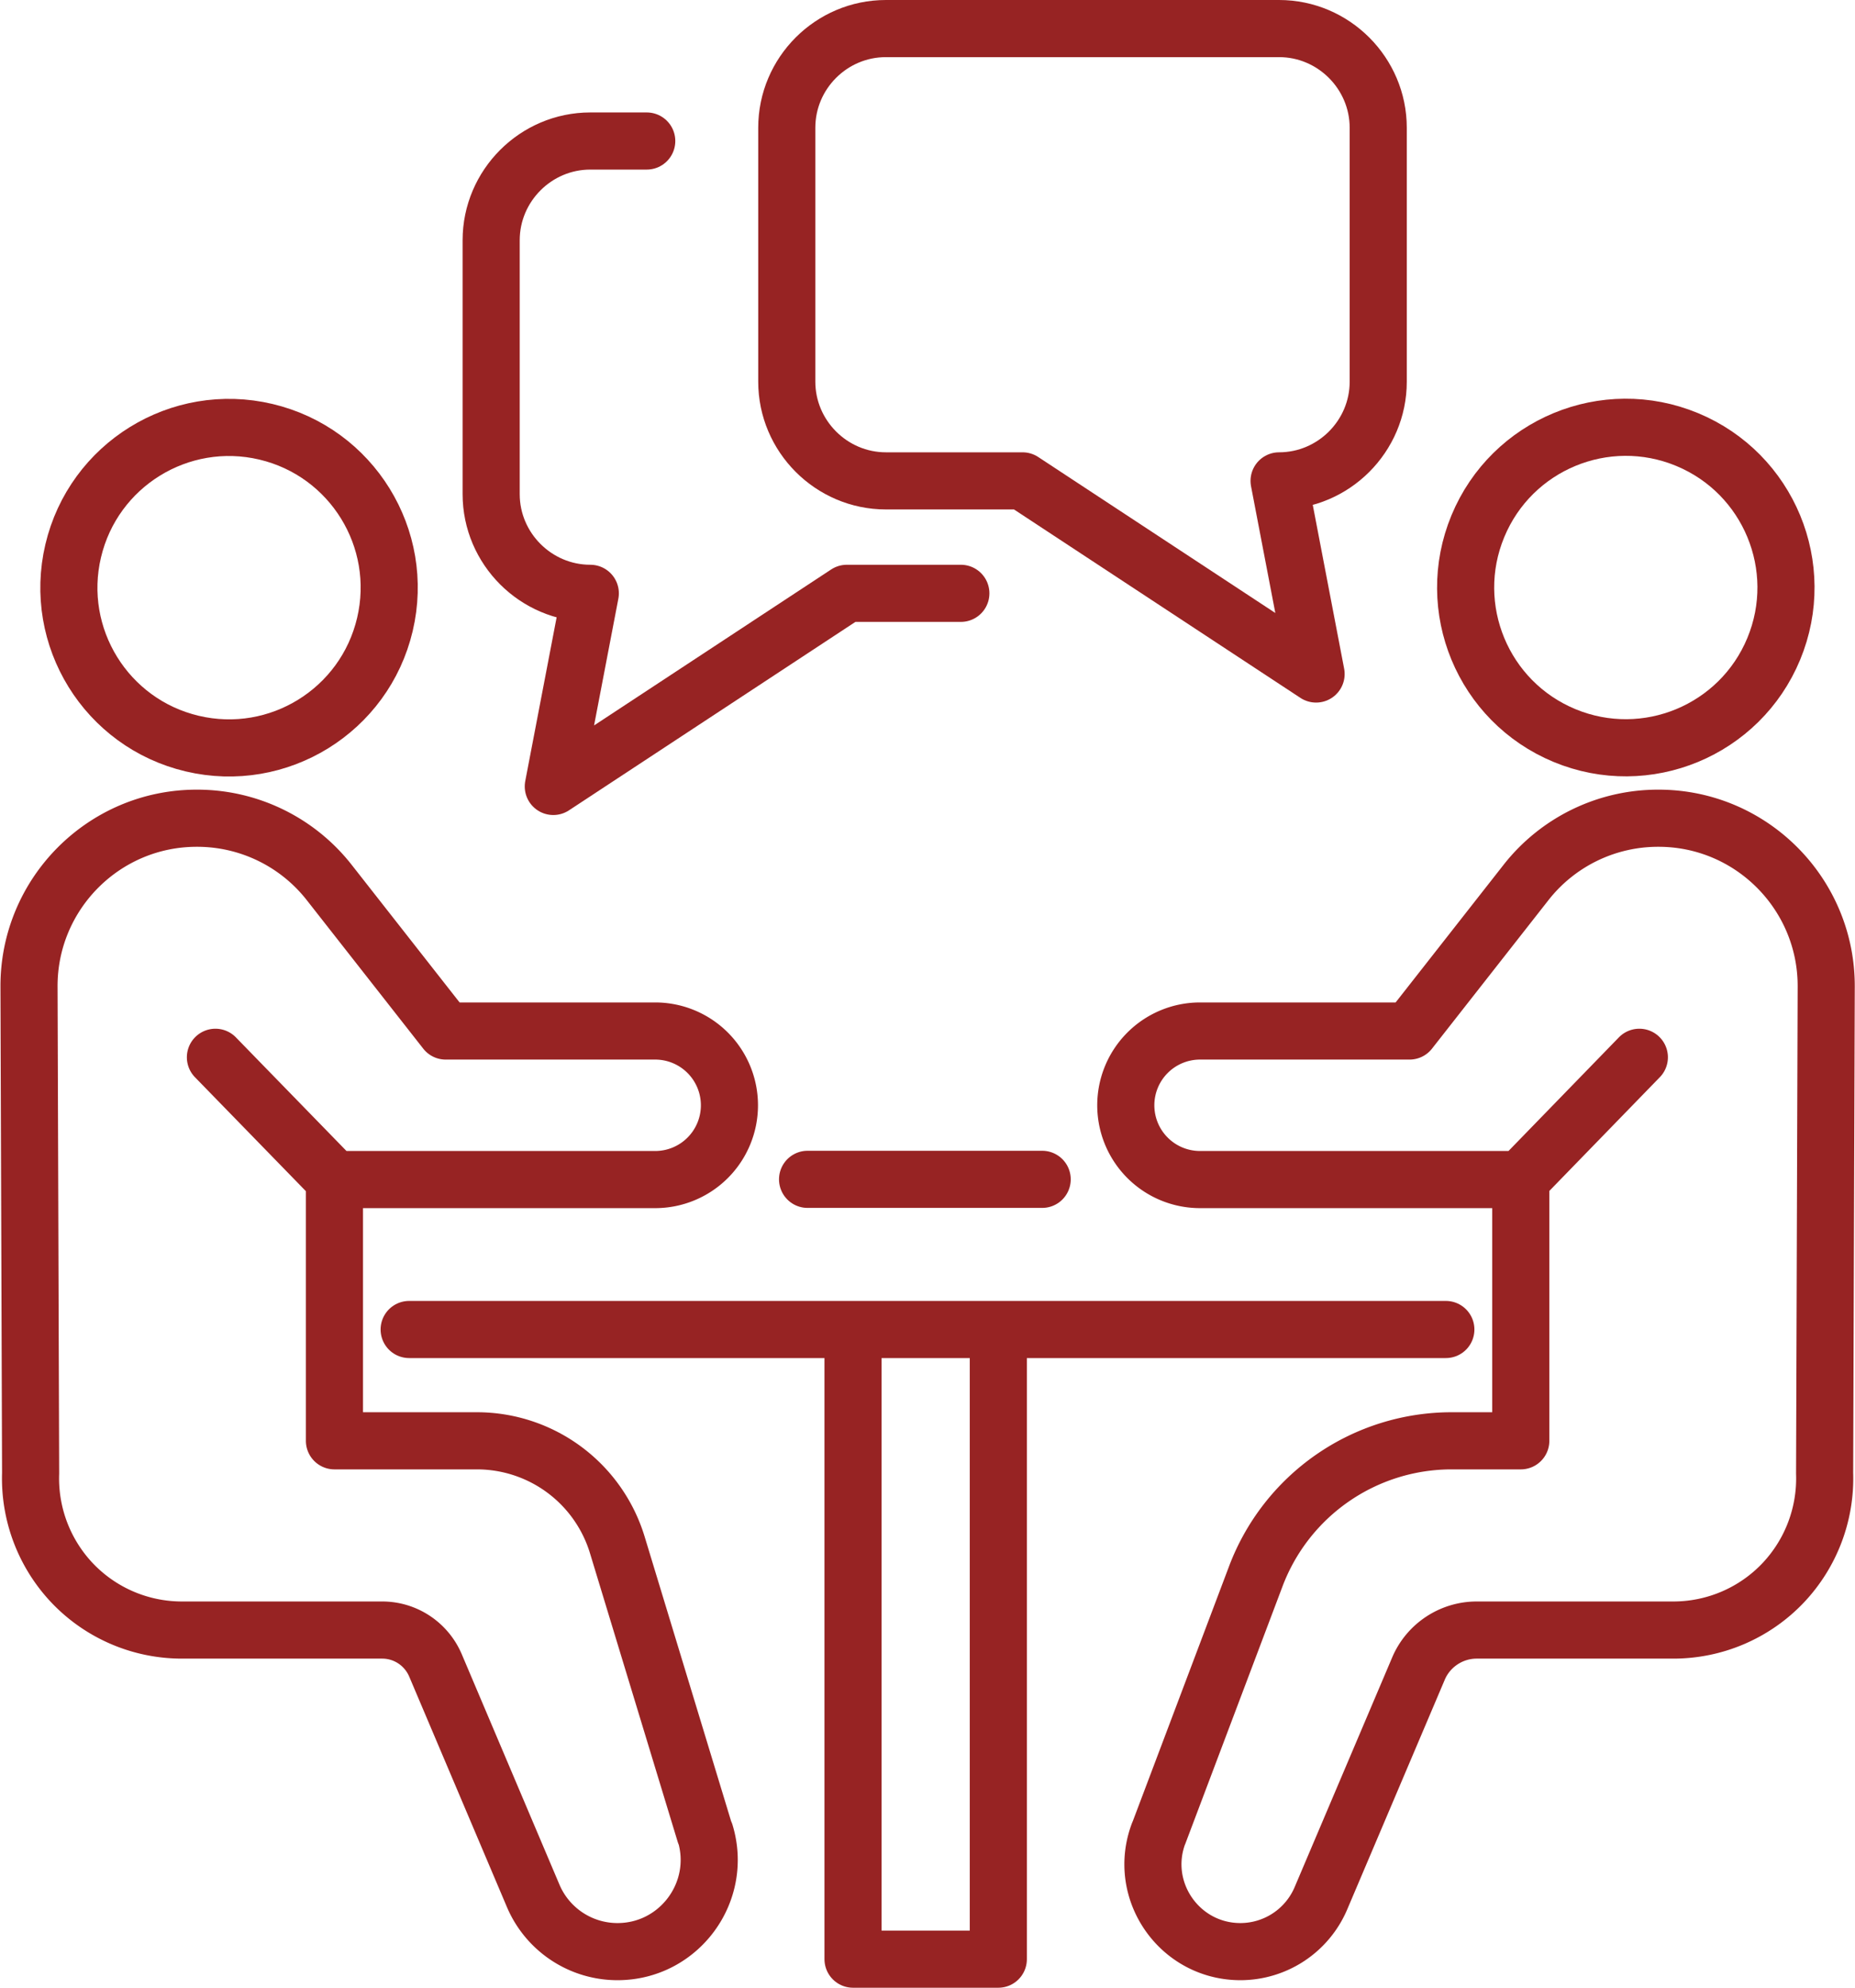
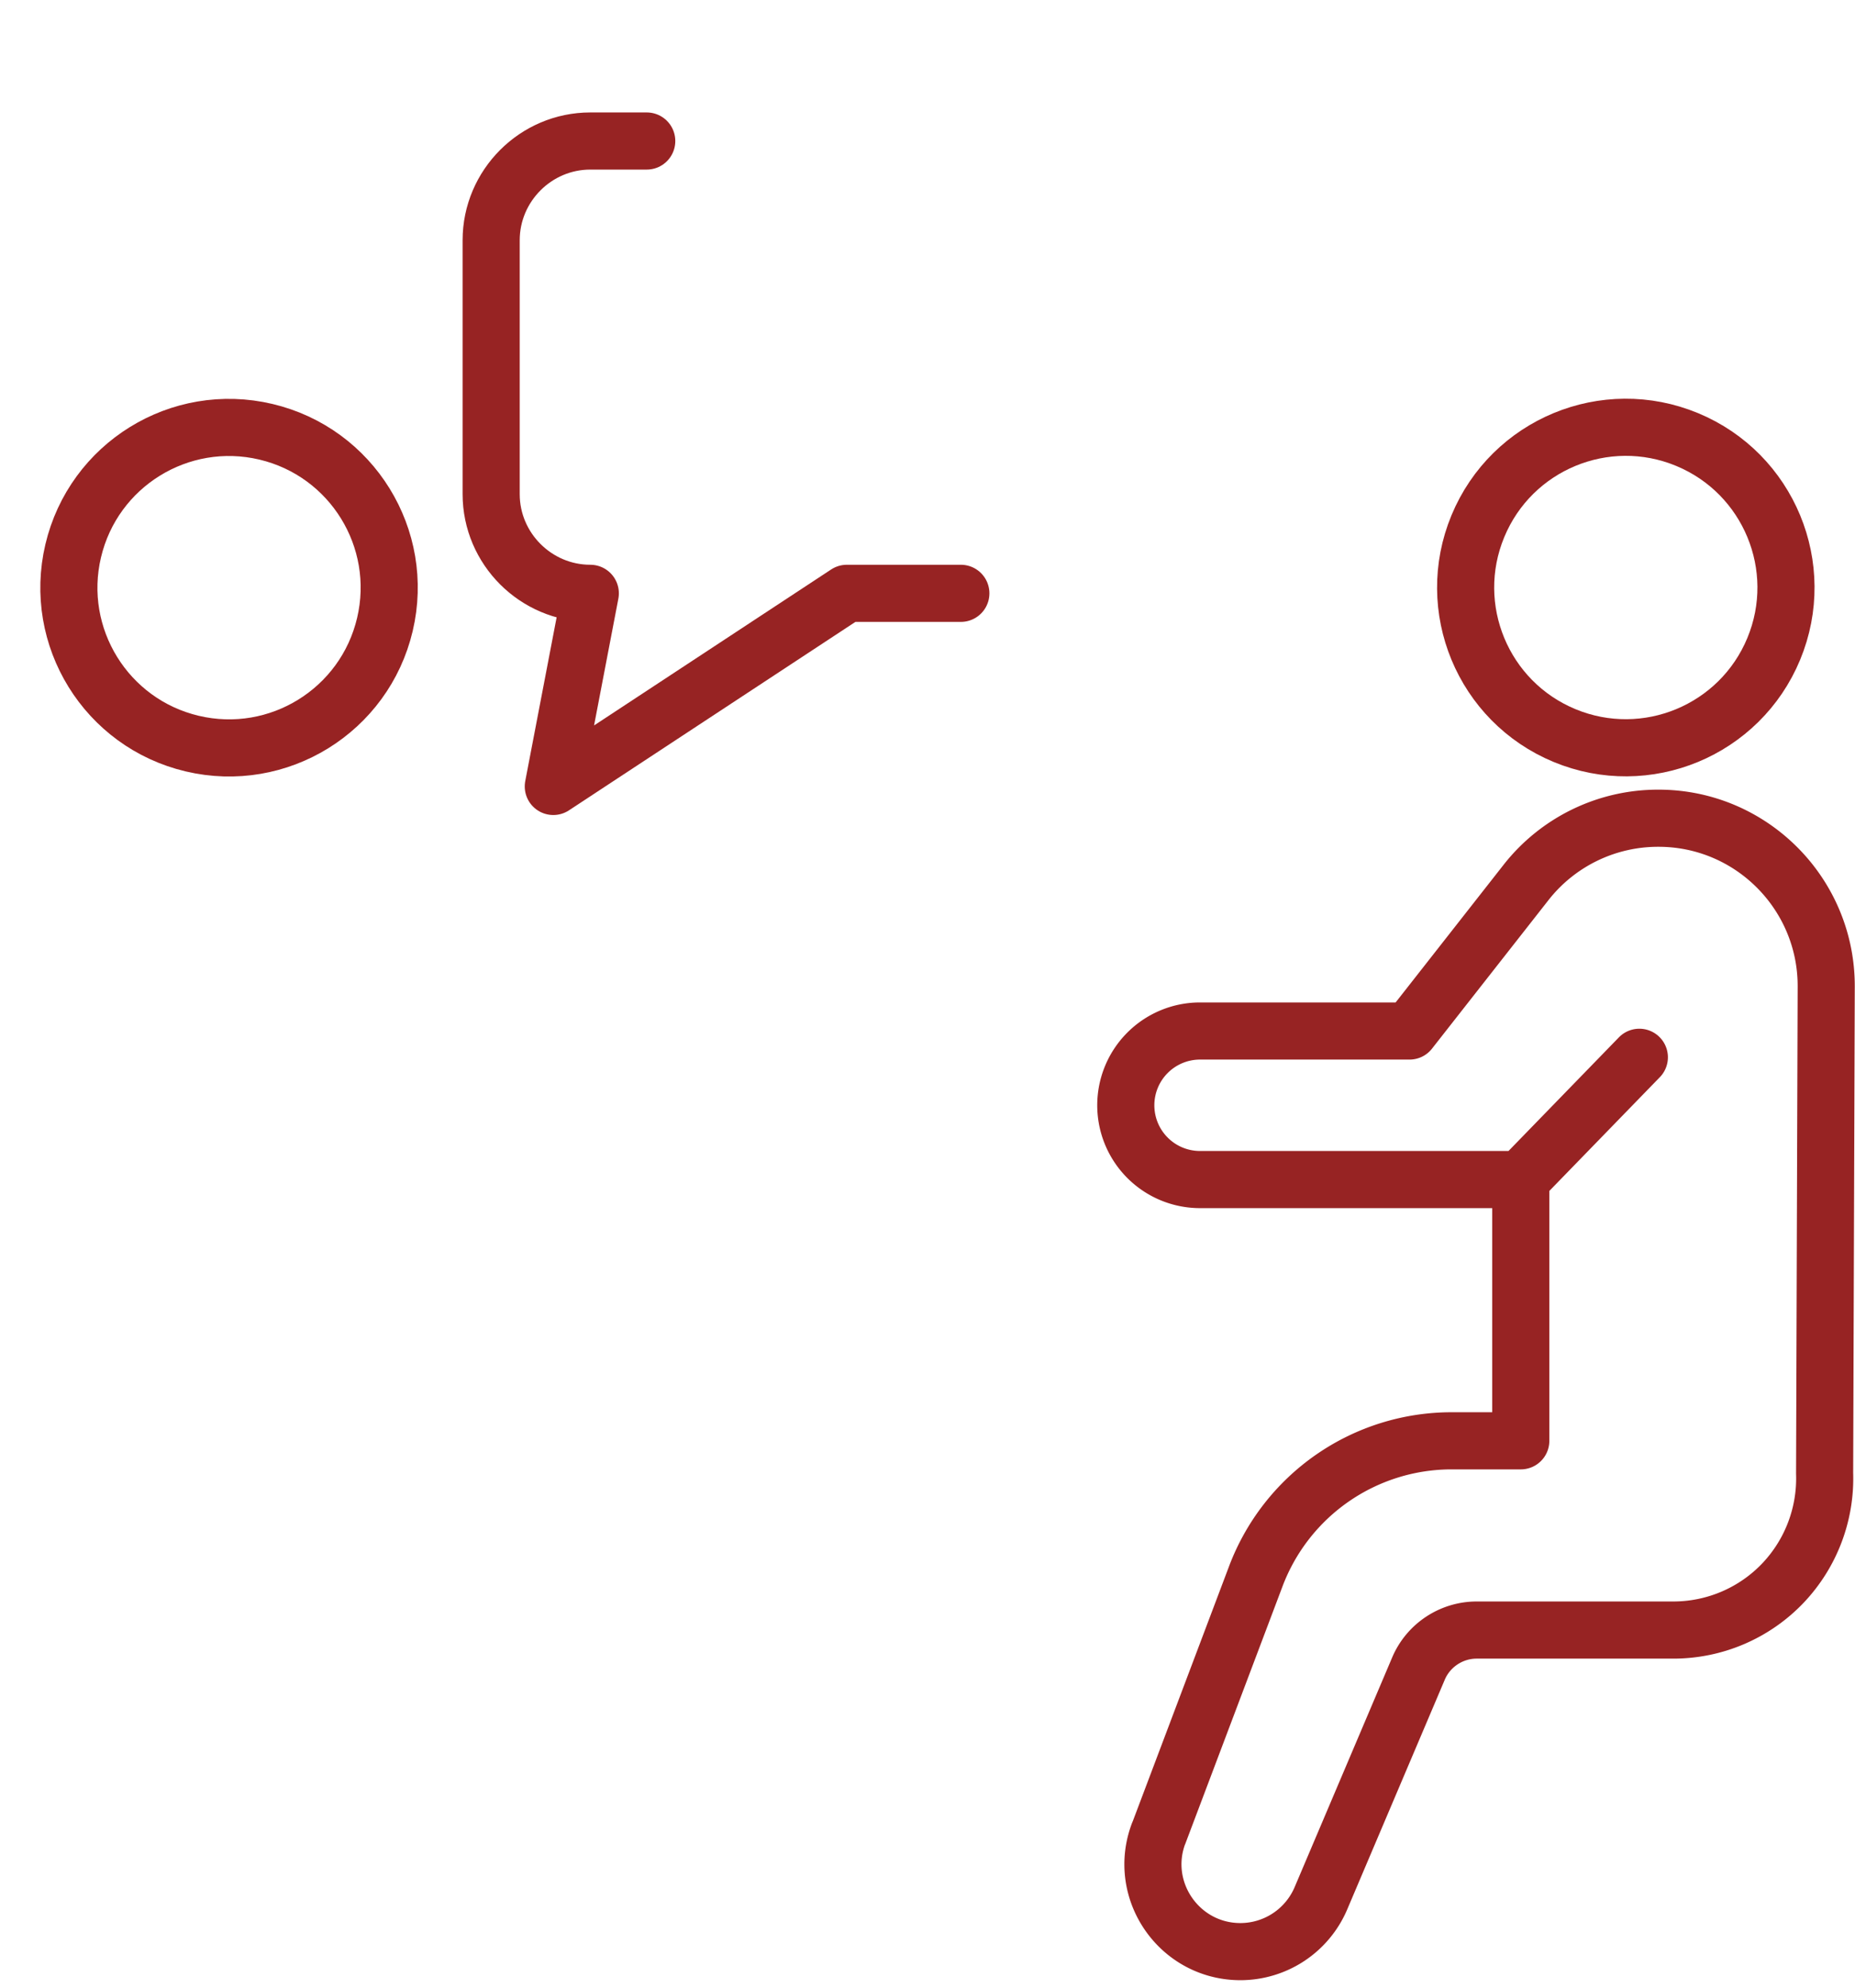
<svg xmlns="http://www.w3.org/2000/svg" id="_レイヤー_2" data-name="レイヤー 2" viewBox="0 0 81.2 86.97">
  <defs>
    <style>.cls-1{fill:none;stroke:#972323;stroke-linecap:round;stroke-linejoin:round;stroke-width:2.5px}</style>
  </defs>
  <g id="_デザイン" data-name="デザイン">
-     <path class="cls-1" d="m30.86 80.22-3.84-12.63a6.424 6.424 0 0 0-6.14-4.55h-6.24V51.61h14.04a3.25 3.25 0 0 0 3.25-3.25h0a3.25 3.25 0 0 0-3.25-3.25h-9.17l-5.1-6.5a7.344 7.344 0 0 0-5.8-2.81h0c-4.07 0-7.36 3.32-7.34 7.38l.07 21.28a6.65 6.65 0 0 0 1.81 4.79h0a6.627 6.627 0 0 0 4.81 2.07h8.77c1.02 0 1.93.61 2.33 1.54l4.28 10.09a4.008 4.008 0 0 0 3.69 2.44h0c2.69 0 4.62-2.6 3.84-5.18ZM14.63 51.6l-5.2-5.34" />
    <circle class="cls-1" cx="10.03" cy="25.71" r="7.01" transform="rotate(-76.72 10.03 25.714)" />
    <path class="cls-1" d="m50.72 80.22 4.25-11.25a9.163 9.163 0 0 1 8.57-5.93h3.03V51.61H52.53a3.25 3.25 0 0 1-3.25-3.25h0a3.25 3.25 0 0 1 3.25-3.25h9.17l5.1-6.5a7.344 7.344 0 0 1 5.8-2.81h0c4.07 0 7.36 3.32 7.34 7.38l-.07 21.28a6.65 6.65 0 0 1-1.81 4.79h0a6.627 6.627 0 0 1-4.81 2.07h-8.61c-1.11 0-2.12.67-2.55 1.69l-4.27 10.05a3.833 3.833 0 0 1-3.52 2.33h0c-2.68 0-4.53-2.68-3.58-5.18ZM66.57 51.6l5.19-5.34" />
    <circle class="cls-1" cx="71.17" cy="25.71" r="7.01" transform="rotate(-67.5 71.166 25.71)" />
-     <path class="cls-1" d="M63.29 58.17H17.91M35.35 51.6h10.27M43.7 58.5v27.22h-6.36V58.5M34.44 5.59V16.7c0 2.38 1.95 4.34 4.34 4.34h5.98l12.85 8.45-1.62-8.45c2.38 0 4.34-1.95 4.34-4.34V5.59c0-2.38-1.95-4.34-4.34-4.34H38.78c-2.39 0-4.34 1.95-4.34 4.34Z" />
    <path class="cls-1" d="M42.06 25.96h-4.99l-12.85 8.45 1.62-8.45c-2.38 0-4.34-1.95-4.34-4.34V10.51c0-2.38 1.95-4.34 4.34-4.34h2.47" />
  </g>
</svg>